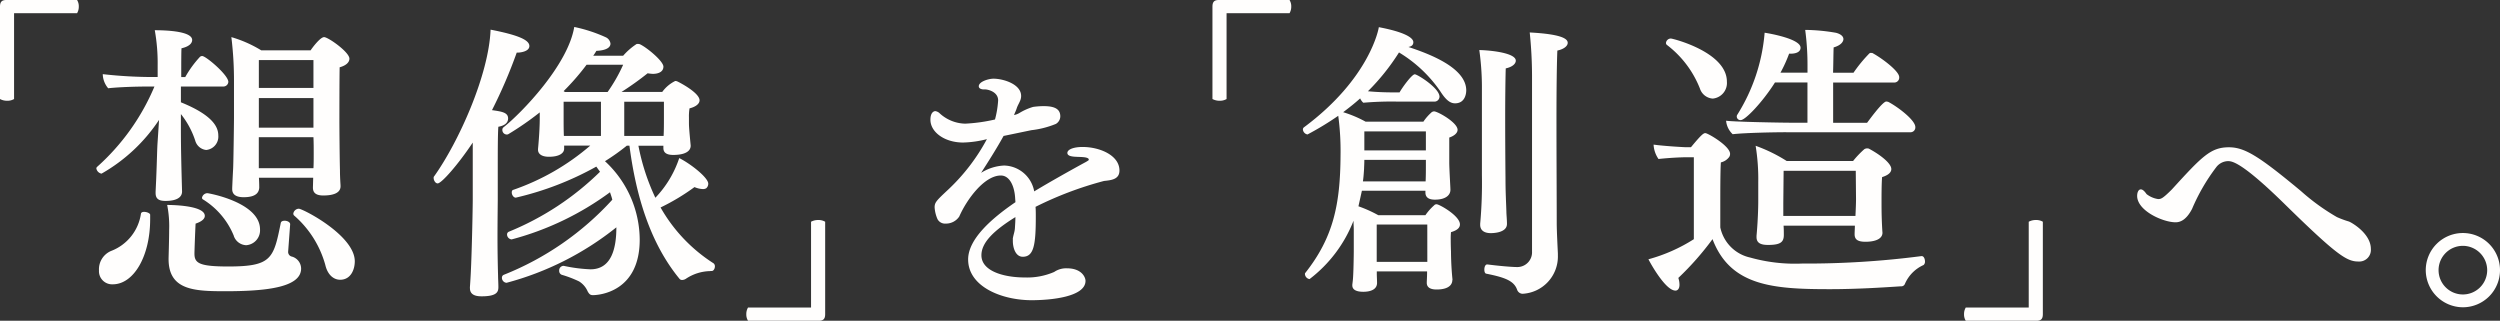
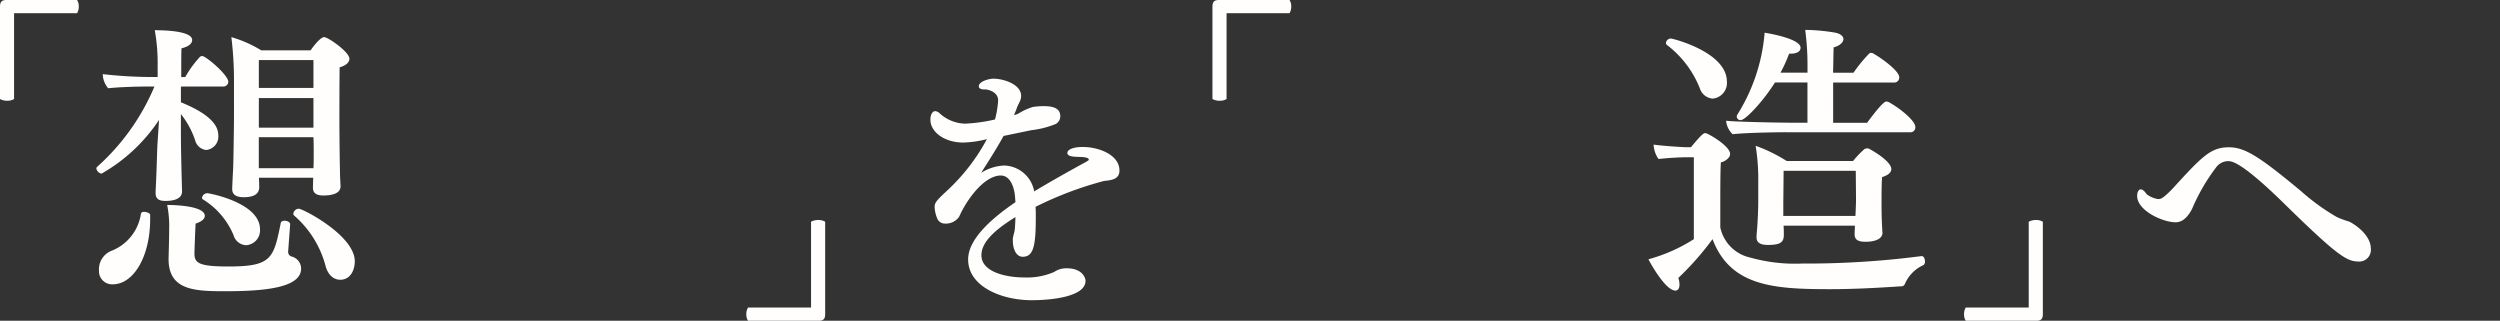
<svg xmlns="http://www.w3.org/2000/svg" width="230.327" height="29.552">
  <rect width="100%" height="100%" fill="#333333" stroke="none" />
  <path data-name="Path 783" d="M0 .607C0 .183.159 0 .583 0H7.1a1.1 1.1 0 0 1 .159.607 1.17 1.17 0 0 1-.159.612H1.325c-.029 0-.029 0-.029.024v7.88a1.186 1.186 0 0 1-.636.159A1.338 1.338 0 0 1 0 9.123z" fill="#fffefd" />
  <path data-name="Path 784" d="M16.773 17.639c0 .265-.106.872-1.537.872-.718 0-.9-.289-.9-.742v-.105l.053-1.137c.082-1.985.082-2.726.13-3.415l.135-2.066a15.592 15.592 0 0 1-5.3 4.952.594.594 0 0 1-.477-.477.215.215 0 0 1 .082-.159 20.627 20.627 0 0 0 5.27-7.389h-.741c-.925 0-2.62.053-3.521.159a2.082 2.082 0 0 1-.5-1.3 41.812 41.812 0 0 0 4.663.265h.395V6.04a17.226 17.226 0 0 0-.265-3.256c1.272 0 3.444.13 3.444.9 0 .241-.183.583-.983.766-.024.424-.024 1.484-.024 2.649h.371a9.671 9.671 0 0 1 1.349-1.855.307.307 0 0 1 .212-.082c.342 0 2.408 1.749 2.408 2.384a.457.457 0 0 1-.5.424h-3.87v1.455c2.885 1.166 3.444 2.25 3.444 3.044a1.238 1.238 0 0 1-1.113 1.349 1.181 1.181 0 0 1-1.007-.848 7.77 7.77 0 0 0-1.325-2.461v1.378c0 1.908.053 3.815.106 5.723zm-2.938 2.543c0 3.468-1.537 6.012-3.444 6.012a1.209 1.209 0 0 1-1.272-1.272 1.835 1.835 0 0 1 1.113-1.8 4.344 4.344 0 0 0 2.755-3.444c.029-.106.135-.159.294-.159.241 0 .554.13.554.265zm12.713 2.992a.437.437 0 0 0 .294.453 1.158 1.158 0 0 1 .9 1.113c0 1.72-3.126 2.091-6.965 2.091-2.861 0-5.246-.082-5.246-2.967v-.082s.053-1.8.053-2.6a9.978 9.978 0 0 0-.183-2.3c.183 0 3.468 0 3.468 1.007 0 .236-.212.5-.848.713-.029.453-.106 2.514-.106 2.755 0 .872.4 1.195 3.1 1.195 4 0 4.186-.713 4.846-3.974.024-.188.183-.241.371-.241.236 0 .5.13.5.318v.024zm-5-1.431a7.066 7.066 0 0 0-2.832-3.362.186.186 0 0 1-.106-.159.515.515 0 0 1 .5-.424c.106 0 4.846.848 4.846 3.338a1.372 1.372 0 0 1-1.272 1.455 1.261 1.261 0 0 1-1.142-.847zm9.827-4.581c0 .636-.713.848-1.59.848-.689 0-.954-.265-.954-.713v-.053l.024-.872h-5c.029.5.029.848.029.925-.029.318-.159.872-1.431.872-.689 0-1.06-.241-1.06-.742v-.077c0-.053.029-.771.082-1.749.029-.371.082-4.263.082-4.716V7.577a32.952 32.952 0 0 0-.241-4.157 11.274 11.274 0 0 1 2.755 1.219h4.547c.024-.053.848-1.219 1.243-1.219.371 0 2.331 1.378 2.331 1.985 0 .342-.318.636-.9.795-.024 1.19-.024 5.034-.024 5.034 0 .395.024 3.468.053 4.451 0 .689.053 1.325.053 1.4v.077zM28.878 5.534h-5.03v2.57h5.03zm0 3.5h-5.03v2.726h5.03zm-5.034 3.6v2.861h5.034c.024-.371.024-.848.024-1.349s0-1.031-.024-1.508h-5.03zm6.122 11.758a9.293 9.293 0 0 0-2.861-4.528.244.244 0 0 1-.082-.188.536.536 0 0 1 .5-.448c.371 0 5.164 2.461 5.164 4.846 0 .766-.371 1.7-1.349 1.7-.606-.004-1.159-.452-1.371-1.381z" fill="#fffefd" />
-   <path data-name="Path 785" d="M43.29 26.513s.053-.713.082-1.325c.106-2.091.183-6.093.183-6.806v-5.246c-1.378 2.066-2.885 3.762-3.232 3.762-.212 0-.371-.289-.371-.5 0-.053 0-.106.029-.13 2.278-3.179 5.058-9.379 5.217-13.536 2.567.5 3.574.954 3.574 1.508 0 .53-.9.607-1.06.607h-.106a45.343 45.343 0 0 1-2.278 5.3c.9.13 1.484.212 1.484.766 0 .477-.448.689-.9.766-.053.713-.053 2.408-.053 3.892v2.808c0 .395-.024 1.908-.024 3.521 0 1.219.024 2.543.053 3.521 0 .265.029.689.029 1.007 0 .424-.082.872-1.537.872-.4 0-1.084-.053-1.084-.742v-.043zm22.172-1.537a4.161 4.161 0 0 0-2.278.713.672.672 0 0 1-.347.106.307.307 0 0 1-.212-.082c-2.779-3.362-4.051-7.813-4.634-12.293h-.241a19.736 19.736 0 0 1-2.013 1.431 9.907 9.907 0 0 1 3.2 7.23c0 4.793-3.709 5.111-4.316 5.111-.241 0-.342-.106-.477-.342a2.034 2.034 0 0 0-.795-.925 10.421 10.421 0 0 0-1.59-.607.377.377 0 0 1-.241-.371.42.42 0 0 1 .371-.453h.053a14.093 14.093 0 0 0 2.461.318c1.96 0 2.384-1.985 2.384-3.868a27.5 27.5 0 0 1-10.12 5.111.463.463 0 0 1-.424-.477.277.277 0 0 1 .183-.265 27.018 27.018 0 0 0 9.986-6.912c-.053-.236-.135-.448-.212-.689a26.849 26.849 0 0 1-9.061 4.345.464.464 0 0 1-.424-.453.275.275 0 0 1 .188-.265 25.976 25.976 0 0 0 8.377-5.513l-.342-.477a28.294 28.294 0 0 1-7.418 2.861c-.212 0-.371-.265-.371-.477 0-.106.029-.212.135-.241a21.706 21.706 0 0 0 7.1-4.08h-2.409v.289c0 .395-.424.742-1.4.742-.742 0-1.007-.318-1.007-.636v-.081s.159-1.614.159-2.779v-.592a27.434 27.434 0 0 1-2.861 1.985.29.29 0 0 1-.183.053.413.413 0 0 1-.4-.424.283.283 0 0 1 .106-.241c1.643-1.3 5.934-5.723 6.517-9.244a13.79 13.79 0 0 1 2.914.954.743.743 0 0 1 .424.583c0 .241-.188.612-1.3.665a4.683 4.683 0 0 1-.289.448h2.757a5.951 5.951 0 0 1 1.166-1.031.221.221 0 0 1 .183-.053.5.5 0 0 1 .188.024c.636.289 2.172 1.561 2.172 2.066 0 .453-.424.665-.978.665a4.1 4.1 0 0 1-.477-.053 27.427 27.427 0 0 1-2.408 1.72h3.754a3.25 3.25 0 0 1 1.19-1.007.4.4 0 0 1 .183.029c.241.106 2.066 1.06 2.066 1.749 0 .289-.294.583-.925.742a4.688 4.688 0 0 0-.053.848v.5c0 .289.024.66.159 2.066v.027c0 .13 0 .848-1.614.848-.607 0-.9-.212-.9-.636v-.212h-2.3a20.016 20.016 0 0 0 1.561 4.793 9.685 9.685 0 0 0 2.2-3.656c1.142.583 2.673 1.826 2.673 2.355a.556.556 0 0 1-.183.424.565.565 0 0 1-.318.077 2.14 2.14 0 0 1-.766-.183 19.849 19.849 0 0 1-3.126 1.879 14.69 14.69 0 0 0 4.875 5.14.345.345 0 0 1 .13.289c0 .212-.13.424-.289.424h-.111zM54.046 5.959a22.088 22.088 0 0 1-2.119 2.437l.13.082h3.921a14.771 14.771 0 0 0 1.434-2.514h-3.366zm1.325 3.415h-3.444V11.2c0 .159 0 .824.024 1.325h3.415v-3.15zm5.8 0h-3.659v3.152h3.627c.029-.5.029-1.166.029-1.643V9.374z" fill="#fffefd" />
  <path data-name="Path 786" d="M68.917 29.552a1.1 1.1 0 0 1-.159-.607 1.17 1.17 0 0 1 .159-.612h5.776c.029 0 .029 0 .029-.024v-7.88a1.357 1.357 0 0 1 .665-.159 1.2 1.2 0 0 1 .636.159v8.516c0 .424-.159.607-.583.607z" fill="#fffefd" />
  <path data-name="Path 787" d="M93.309 21.999c.048-.337.169-.626.193-.939.024-.385.048-.723.048-1.06-1.975 1.228-3.131 2.336-3.131 3.516 0 1.469 2.071 2.047 4 2.047a6.249 6.249 0 0 0 2.7-.506 1.96 1.96 0 0 1 1.18-.337c1.349 0 1.71.819 1.71 1.156 0 1.493-3.251 1.782-4.961 1.782-2.77 0-5.853-1.252-5.853-3.757 0-1.879 2.168-3.781 4.359-5.275l-.024-.313c-.048-1.108-.482-2.144-1.325-2.144-1.493 0-3.107 2.144-3.829 3.781a1.47 1.47 0 0 1-1.252.65.785.785 0 0 1-.752-.411 3.214 3.214 0 0 1-.265-1.084c0-.458.169-.626 1.252-1.638a18.064 18.064 0 0 0 3.565-4.648 9.7 9.7 0 0 1-2.192.313c-1.71 0-3.011-.963-3.011-2.1 0-.7.337-.795.458-.795a.758.758 0 0 1 .409.217 3.589 3.589 0 0 0 2.336.939 15.415 15.415 0 0 0 2.746-.385 8.726 8.726 0 0 0 .289-1.758c0-.819-.987-1.012-1.18-1.012h-.145c-.193 0-.458-.072-.458-.289 0-.434.915-.7 1.349-.7.915 0 2.553.506 2.553 1.59a1.117 1.117 0 0 1-.1.458c-.1.241-.241.458-.313.7-.072.217-.169.409-.241.6a1.475 1.475 0 0 0 .506-.193 5.236 5.236 0 0 1 1.252-.554 7 7 0 0 1 .963-.072c.891 0 1.541.193 1.541.939a.814.814 0 0 1-.409.7 8.443 8.443 0 0 1-2.264.578l-2.553.53c-.65 1.18-1.421 2.384-2.071 3.4a4.329 4.329 0 0 1 2.119-.674 2.885 2.885 0 0 1 2.77 2.36v.024c1.349-.819 3.324-1.927 4.648-2.649a2.867 2.867 0 0 0 .361-.217.084.084 0 0 0 .024-.048.184.184 0 0 0-.048-.12c-.409-.289-1.9.048-1.927-.506 0-.337.6-.554 1.4-.554 1.59 0 3.4.771 3.4 2.168 0 .819-.747.891-1.421.963a32.572 32.572 0 0 0-6.31 2.384c.024.289.024.6.024.915 0 2.625-.193 3.685-1.2 3.685-.674 0-.915-.843-.915-1.445v-.212z" fill="#fffefd" />
  <path data-name="Path 788" d="M111.705.607c0-.424.159-.607.583-.607h6.517a1.1 1.1 0 0 1 .159.607 1.17 1.17 0 0 1-.159.612h-5.776c-.024 0-.024 0-.024.024v7.88a1.2 1.2 0 0 1-.636.159 1.383 1.383 0 0 1-.665-.159V.607z" fill="#fffefd" />
-   <path data-name="Path 789" d="M133.805 25.8c0 .183-.053.872-1.455.872-.636 0-.9-.241-.9-.612v-.05c0-.106.029-.5.029-.925v-.082h-4.634v.212c0 .212.024.636.024.848 0 .612-.607.819-1.272.819-.713 0-1.007-.236-1.007-.583v-.082a8.811 8.811 0 0 0 .082-.9c.029-.5.053-1.8.053-2.278v-1.854c0-.241-.024-.53-.024-.848a12.438 12.438 0 0 1-4.051 5.376.5.5 0 0 1-.424-.453c0-.053 0-.082.024-.106 2.6-3.285 3.232-6.329 3.256-10.886a24.34 24.34 0 0 0-.212-3.6 28.05 28.05 0 0 1-2.832 1.72.507.507 0 0 1-.424-.453.244.244 0 0 1 .106-.212c6.093-4.528 6.888-9.138 6.888-9.22 3.073.583 3.179 1.219 3.179 1.378a.367.367 0 0 1-.024.159c-.053.159-.183.236-.424.289 1.826.607 5.323 1.879 5.323 4 0 .13-.024 1.19-1.031 1.19-.477 0-.872-.342-1.378-1.137a12.338 12.338 0 0 0-3.786-3.55 20.325 20.325 0 0 1-2.861 3.574c.795.082 1.7.106 2.25.106h.665c.159-.318 1.113-1.667 1.4-1.667.241 0 2.278 1.272 2.278 2.066a.469.469 0 0 1-.53.448h-3.391a30.483 30.483 0 0 0-3.1.106 1.19 1.19 0 0 1-.289-.4c-.5.453-1.007.848-1.566 1.272a10.834 10.834 0 0 1 2.066.872h5.325a4.518 4.518 0 0 1 .766-.872.423.423 0 0 1 .212-.077c.342 0 2.172 1.031 2.172 1.7 0 .289-.294.554-.766.713v2.331c0 .5.106 2.3.106 2.437v.053c0 .453-.4.9-1.431.9-.636 0-.872-.265-.872-.66v-.159h-5.853l-.318 1.431a11.752 11.752 0 0 1 1.826.819h4.345a4.894 4.894 0 0 1 .795-.9.288.288 0 0 1 .241-.106c.241 0 2.144 1.06 2.144 1.855 0 .318-.265.554-.824.713a6.36 6.36 0 0 0-.024.713c0 .53.024 1.06.024 1.06 0 .053 0 1.243.135 2.567v.082zm-2.437-11.074h-5.67c0 .371-.024.66-.024.819-.024.395-.053.795-.106 1.166h5.776c.024-.5.024-1.031.024-1.537zm0-2.62h-5.67v1.749h5.67zm.13 8.579h-4.66v3.444h4.663zm7.34-.054c0 .795-1.19.848-1.484.848-.689 0-.983-.318-.983-.766v-.103a41.649 41.649 0 0 0 .159-4.451V8.29a25.1 25.1 0 0 0-.241-3.68c1.19.029 3.362.289 3.362.978 0 .289-.318.583-.925.713-.024.583-.053 2.543-.053 4.557 0 2.7.029 5.564.029 5.564 0 1.272.053 2.119.082 3.073 0 .241.053.766.053 1.084zm4.692 2.967a3.436 3.436 0 0 1-3.256 3.468.548.548 0 0 1-.5-.371c-.289-.819-1.113-1.137-2.861-1.484-.106-.029-.159-.183-.159-.371 0-.236.082-.477.265-.477h.024c.983.13 2.225.241 2.755.241a1.357 1.357 0 0 0 1.349-1.431V6.965a39.788 39.788 0 0 0-.212-3.974c3.02.159 3.5.607 3.5.954 0 .289-.342.583-.954.713-.053 1.166-.082 3.656-.082 6.435 0 3.338.024 7.1.024 9.456 0 .713.082 2.3.106 2.808v.241z" fill="#fffefd" />
  <path data-name="Path 790" d="M177.062 23.598c.183 0 .289.265.289.5a.407.407 0 0 1-.13.318 3.363 3.363 0 0 0-1.724 1.749.355.355 0 0 1-.371.212c-1.59.106-4.027.265-6.57.265-5.193 0-9.138-.289-10.78-4.61a26.526 26.526 0 0 1-3.15 3.574 1.943 1.943 0 0 1 .106.636c0 .342-.159.53-.371.53-.925 0-2.331-2.567-2.49-2.885a15.207 15.207 0 0 0 4.184-1.852v-7.546h-.766c-.4 0-1.537.053-2.49.159a2.541 2.541 0 0 1-.453-1.325c.954.135 2.808.241 3.02.241h.424c.978-1.19 1.166-1.3 1.325-1.3.236 0 2.278 1.19 2.278 1.908a.485.485 0 0 1-.082.289 1.3 1.3 0 0 1-.766.5c-.053.766-.053 2.755-.053 4.239v1.749a3.6 3.6 0 0 0 2.755 2.779 15.246 15.246 0 0 0 4.769.554 82.2 82.2 0 0 0 11.021-.689zM156.614 8.155a9.354 9.354 0 0 0-3.02-4 .233.233 0 0 1-.106-.212.459.459 0 0 1 .448-.395c.159 0 5.164 1.243 5.164 3.974a1.444 1.444 0 0 1-1.3 1.561 1.338 1.338 0 0 1-1.186-.928zm7.948 4.027c-1.113 0-3.815.053-4.928.183a1.926 1.926 0 0 1-.607-1.243c.689.106 5.164.183 5.828.183h1.667V7.596h-2.991c-1.137 1.8-2.726 3.468-3.15 3.468a.335.335 0 0 1-.371-.318.276.276 0 0 1 .053-.183 16.729 16.729 0 0 0 2.514-7.548c.559.082 3.309.583 3.309 1.378 0 .554-.795.554-.925.554h-.13a12.759 12.759 0 0 1-.795 1.749h2.49v-.579a24.15 24.15 0 0 0-.212-3.362 17.441 17.441 0 0 1 2.832.265c.424.106.689.318.689.583 0 .188-.159.554-.9.766-.024.554-.024 1.4-.053 2.331h1.883a13.09 13.09 0 0 1 1.455-1.773.2.2 0 0 1 .159-.053c.082 0 .13 0 .159.029.824.448 2.437 1.643 2.437 2.2a.455.455 0 0 1-.5.5h-5.586v3.709h3.126c.053-.053 1.407-1.96 1.773-1.96.053 0 .106.024.159.024.795.4 2.514 1.667 2.514 2.331a.444.444 0 0 1-.477.477h-11.422zm8.873 9.244c0 .713-.954.848-1.561.848-.689 0-1.007-.188-1.007-.689v-.05c0-.212.024-.477.024-.742h-6.57c.024.289.024.636.024.848 0 .66-.294.925-1.455.925-.636 0-1.06-.159-1.06-.713v-.13c.159-1.72.159-3.1.159-3.2v-1.7a18.989 18.989 0 0 0-.241-3.391 14.257 14.257 0 0 1 2.861 1.4h6.118a8.651 8.651 0 0 1 1.031-1.084.5.5 0 0 1 .241-.077.468.468 0 0 1 .183.024c1.036.554 2.066 1.349 2.066 1.879 0 .289-.241.554-.848.742-.053.5-.053 1.932-.053 1.932v.583c0 .848.024 1.7.082 2.567v.029zm-2.462-5.691h-6.647l-.029 2.991v1.166h6.647c.024-.477.053-1.166.053-1.561z" fill="#fffefd" />
  <path data-name="Path 791" d="M181.108 29.552a1.1 1.1 0 0 1-.159-.607 1.17 1.17 0 0 1 .159-.612h5.776c.024 0 .024 0 .024-.024v-7.88a1.357 1.357 0 0 1 .665-.159 1.186 1.186 0 0 1 .636.159v8.516c0 .424-.159.607-.583.607z" fill="#fffefd" />
  <path data-name="Path 792" d="M205.352 13.569c1.469 0 2.794.843 6.623 4.022a19.891 19.891 0 0 0 3.324 2.408 8.7 8.7 0 0 0 1.108.409c.265.1 2.023 1.108 2.023 2.529a1.073 1.073 0 0 1-1.156 1.156c-1.06 0-1.975-.578-6.72-5.226-4.07-4-4.937-4.022-5.3-4.022a1.406 1.406 0 0 0-1.084.578 17.823 17.823 0 0 0-2.216 3.829c-.506.963-1.036 1.228-1.517 1.228-1.156 0-3.54-1.06-3.54-2.433 0-.313.12-.6.337-.6.145 0 .313.12.53.434a2.255 2.255 0 0 0 1.06.458c.265 0 .409-.024 1.276-.891 2.771-3.036 3.566-3.879 5.252-3.879z" fill="#fffefd" />
-   <path data-name="Path 793" d="M223.487 24.889a3.42 3.42 0 1 1 3.42 3.42 3.433 3.433 0 0 1-3.42-3.42zm3.42-2.24a2.24 2.24 0 1 0 2.24 2.24 2.251 2.251 0 0 0-2.24-2.24z" fill="#fffefd" />
</svg>